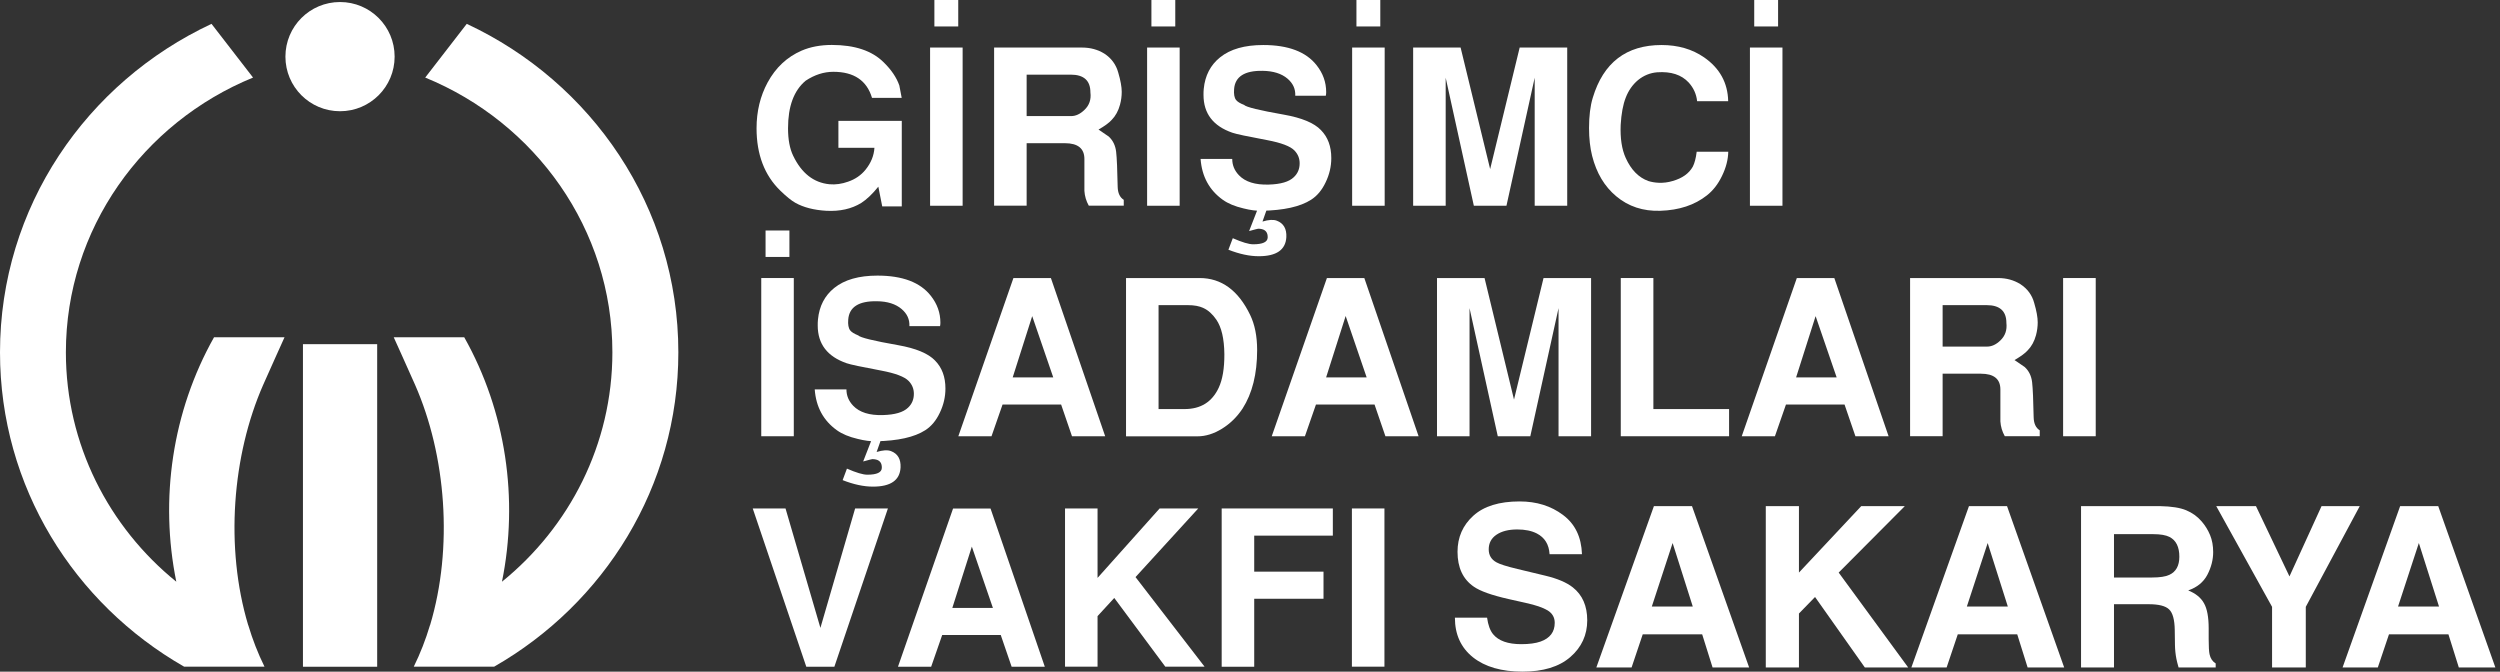
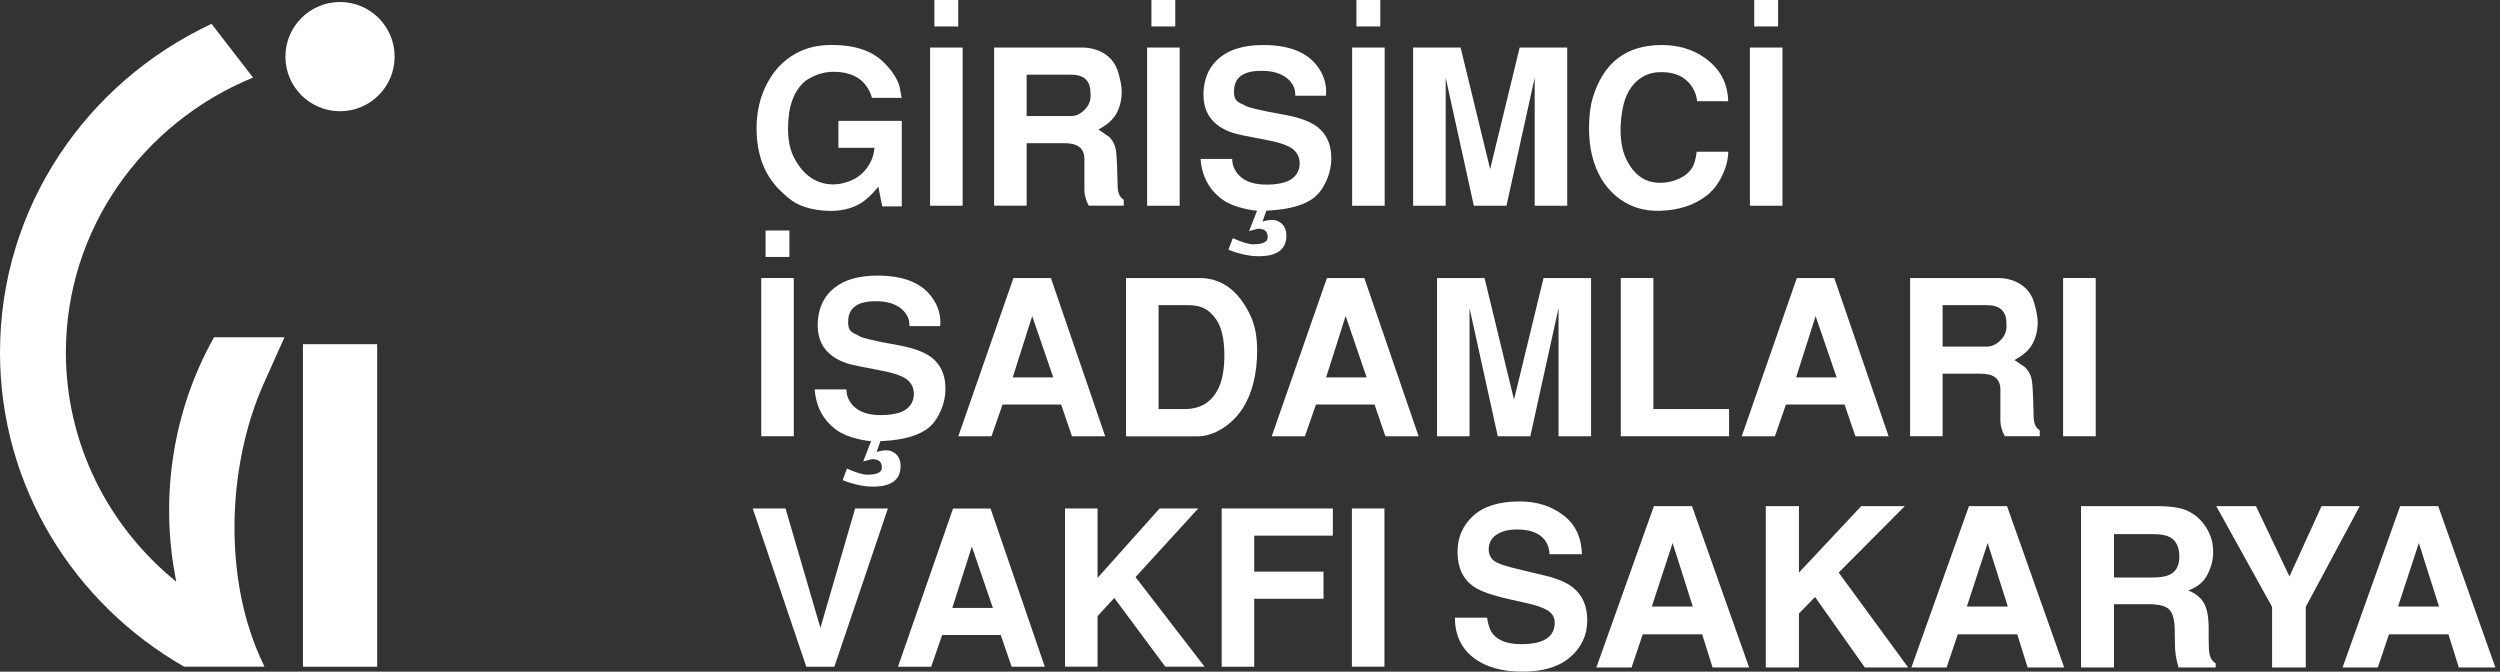
<svg xmlns="http://www.w3.org/2000/svg" width="201" height="54" viewBox="0 0 201 54" fill="none">
  <rect x="0" y="0" width="201" height="54" fill="#333333" stroke="none" />
  <path d="M30.325 27.671H24.357V53.606H30.325V27.671Z" fill="white" />
  <path d="M19.96 50.26C20.306 51.421 20.743 52.543 21.265 53.599H14.801C5.962 48.538 0 39.138 0 28.329C0 16.647 6.967 6.614 17.006 1.918L20.345 6.236C11.487 9.863 5.297 18.414 5.297 28.329C5.297 35.726 8.747 42.373 14.175 46.77C12.824 40.136 13.848 33.084 17.208 27.116H22.876C22.876 27.116 21.669 29.784 21.161 30.939C18.669 36.607 18.082 44.024 19.954 50.26" fill="white" />
-   <path d="M34.572 50.26C34.226 51.421 33.789 52.543 33.268 53.599H39.732C48.571 48.538 54.539 39.138 54.539 28.329C54.539 16.647 47.572 6.608 37.527 1.918L34.187 6.236C43.045 9.863 49.236 18.414 49.236 28.329C49.236 35.726 45.785 42.373 40.358 46.77C41.708 40.136 40.684 33.084 37.325 27.116H31.656C31.656 27.116 32.863 29.784 33.372 30.939C35.864 36.607 36.451 44.024 34.579 50.26" fill="white" />
  <path d="M22.948 4.553C22.948 2.126 24.911 0.163 27.338 0.163C29.764 0.163 31.728 2.126 31.728 4.553C31.728 6.98 29.764 8.943 27.338 8.943C24.911 8.943 22.948 6.98 22.948 4.553Z" fill="white" />
  <path d="M68.752 40.88H71.388L67.083 53.606H64.826L60.52 40.88H63.156L65.961 50.482L68.752 40.88Z" fill="white" />
-   <path d="M78.139 43.939L76.567 48.877H79.829L78.133 43.939H78.139ZM79.639 40.886L84.003 53.606H81.335L80.461 51.056H75.752L74.865 53.606H72.197L76.626 40.886H79.646H79.639Z" fill="white" />
+   <path d="M78.139 43.939L76.567 48.877H79.829L78.133 43.939H78.139ZM79.639 40.886L84.003 53.606H81.335L80.461 51.056H75.752L74.865 53.606H72.197L76.626 40.886H79.639Z" fill="white" />
  <path d="M85.628 53.6V40.88H88.243V46.463L93.234 40.88H96.338L91.296 46.398L96.847 53.6H93.69L89.587 48.075L88.243 49.536V53.6H85.628Z" fill="white" />
  <path d="M98.223 40.88H107.16V43.065H100.839V45.961H106.41V48.14H100.839V53.606H98.223V40.88Z" fill="white" />
  <path d="M111.309 40.88H108.693V53.6H111.309V40.88Z" fill="white" />
  <path d="M61.551 18.532H63.469V20.658H61.551V18.532ZM63.821 35.074H61.205V22.354H63.821V35.074Z" fill="white" />
  <path d="M70.044 35.452H70.794L70.481 36.34C70.97 36.19 71.355 36.163 71.635 36.268C72.183 36.477 72.438 36.92 72.405 37.592C72.347 38.616 71.609 39.125 70.187 39.125C69.444 39.125 68.628 38.949 67.748 38.603L68.094 37.677C68.837 38.003 69.385 38.166 69.731 38.166C70.501 38.166 70.885 37.983 70.898 37.625C70.912 37.253 70.755 37.025 70.429 36.946C70.324 36.92 70.227 36.914 70.129 36.914C70.096 36.914 69.848 36.979 69.398 37.103L70.044 35.446V35.452ZM75.575 26.222H73.116C73.142 25.674 72.927 25.218 72.49 24.846C72.014 24.442 71.349 24.226 70.501 24.22C69.046 24.194 68.276 24.683 68.198 25.688C68.165 26.092 68.218 26.385 68.355 26.562C68.459 26.698 68.674 26.835 69 26.966C69.163 27.142 70.227 27.403 72.197 27.749C73.638 28.003 74.636 28.421 75.177 28.988C75.739 29.556 76.013 30.306 76.013 31.239C76.013 31.91 75.862 32.563 75.556 33.196C75.262 33.815 74.877 34.278 74.388 34.591C73.514 35.152 72.19 35.446 70.409 35.478C69.992 35.492 69.509 35.426 68.961 35.289C68.263 35.126 67.702 34.891 67.285 34.591C66.202 33.815 65.608 32.719 65.504 31.31H68.054C68.054 31.813 68.237 32.243 68.596 32.621C69.105 33.156 69.907 33.404 70.983 33.372C71.949 33.346 72.621 33.15 73.005 32.778C73.319 32.484 73.475 32.113 73.475 31.663C73.475 31.265 73.338 30.925 73.058 30.632C72.731 30.293 72.001 30.012 70.859 29.797C69.287 29.503 68.361 29.308 68.067 29.203C66.522 28.669 65.745 27.657 65.745 26.17C65.745 26.007 65.745 25.844 65.765 25.681C65.869 24.611 66.306 23.77 67.076 23.15C67.904 22.485 69.059 22.159 70.546 22.159C72.562 22.159 73.99 22.7 74.838 23.783C75.354 24.435 75.608 25.153 75.608 25.948C75.608 26.066 75.595 26.164 75.575 26.242" fill="white" />
  <path d="M82.992 25.407L81.42 30.345H84.682L82.986 25.407H82.992ZM84.492 22.354L88.856 35.074H86.188L85.314 32.524H80.605L79.718 35.074H77.05L81.479 22.354H84.499H84.492Z" fill="white" />
  <path d="M93.148 24.533V32.889H95.242C96.534 32.889 97.447 32.322 97.982 31.18C98.295 30.515 98.445 29.614 98.439 28.473C98.425 27.227 98.21 26.307 97.793 25.701C97.48 25.244 97.127 24.931 96.743 24.761C96.429 24.611 96.018 24.533 95.503 24.533H93.148ZM90.533 35.074V22.354H96.449C98.204 22.354 99.56 23.346 100.513 25.322C100.885 26.092 101.074 27.031 101.074 28.147C101.074 30.065 100.682 31.63 99.906 32.843C99.463 33.515 98.915 34.057 98.249 34.468C97.597 34.872 96.938 35.081 96.279 35.081H90.539L90.533 35.074Z" fill="white" />
  <path d="M108.191 25.407L106.619 30.345H109.88L108.191 25.407ZM109.691 22.354L114.055 35.074H111.387L110.513 32.524H105.803L104.916 35.074H102.248L106.684 22.354H109.704H109.691Z" fill="white" />
  <path d="M123.037 35.074H120.421L118.151 24.774V35.074H115.535V22.354H119.358L121.726 32.126L124.1 22.354H127.923V35.074H125.307V24.774L123.037 35.074Z" fill="white" />
  <path d="M130.31 22.354H132.932V32.889H139.018V35.074H130.31V22.354Z" fill="white" />
  <path d="M145.978 25.407L144.406 30.345H147.668L145.972 25.407H145.978ZM147.479 22.354L151.843 35.074H149.175L148.301 32.524H143.591L142.704 35.074H140.036L144.465 22.354H147.485H147.479Z" fill="white" />
  <path d="M156.187 24.533V27.866H159.761C160.133 27.866 160.485 27.703 160.825 27.377C161.216 27.005 161.379 26.536 161.314 25.962C161.314 25.009 160.785 24.533 159.729 24.533H156.187ZM153.571 35.074V22.354H160.635C161.314 22.354 161.907 22.517 162.436 22.844C163.003 23.215 163.382 23.724 163.551 24.363C163.74 25.003 163.832 25.525 163.832 25.916C163.832 26.262 163.786 26.607 163.695 26.947C163.558 27.449 163.336 27.853 163.029 28.166C162.821 28.401 162.462 28.662 161.966 28.949C162.488 29.308 162.762 29.497 162.788 29.51C163.127 29.823 163.323 30.228 163.382 30.73C163.44 31.232 163.479 32.172 163.506 33.554C163.519 34.057 163.682 34.402 163.995 34.598V35.068H161.183C160.975 34.696 160.857 34.298 160.831 33.88V31.317C160.831 30.469 160.309 30.045 159.259 30.045H156.187V35.068H153.571V35.074Z" fill="white" />
  <path d="M168.496 22.354H165.874V35.074H168.496V22.354Z" fill="white" />
  <path d="M67.408 11.885V9.719H72.503V16.595H70.931L70.618 15.009C70.141 15.603 69.678 16.04 69.241 16.32C68.459 16.797 67.526 17.006 66.43 16.947C65.432 16.888 64.597 16.673 63.938 16.301C63.625 16.125 63.221 15.799 62.731 15.322C61.466 14.09 60.827 12.42 60.827 10.313C60.827 8.95 61.127 7.723 61.714 6.634C62.366 5.434 63.279 4.579 64.453 4.07C65.151 3.77 65.96 3.614 66.88 3.614C68.719 3.614 70.109 4.077 71.048 5.01C71.668 5.616 72.085 6.236 72.307 6.875C72.32 6.934 72.385 7.267 72.496 7.867H70.109C69.691 6.471 68.654 5.773 67.004 5.773C66.234 5.773 65.491 6.014 64.773 6.49C63.827 7.28 63.358 8.552 63.358 10.313C63.358 11.22 63.495 11.957 63.775 12.531C64.447 13.927 65.419 14.69 66.691 14.814C67.18 14.859 67.682 14.788 68.191 14.605C68.759 14.409 69.228 14.09 69.587 13.646C70.031 13.098 70.265 12.511 70.305 11.885H67.408Z" fill="white" />
  <path d="M75.125 1.52588e-05H77.043V2.127H75.125V1.52588e-05ZM77.395 16.542H74.779V3.822H77.395V16.542Z" fill="white" />
  <path d="M82.542 6.001V9.334H86.116C86.488 9.334 86.84 9.171 87.18 8.845C87.578 8.473 87.741 8.004 87.669 7.43C87.669 6.477 87.141 6.001 86.084 6.001H82.542ZM79.926 16.542V3.823H86.99C87.669 3.823 88.262 3.986 88.791 4.312C89.358 4.684 89.73 5.192 89.906 5.832C90.095 6.471 90.187 6.993 90.187 7.384C90.187 7.736 90.141 8.076 90.05 8.415C89.913 8.917 89.691 9.321 89.384 9.635C89.176 9.869 88.823 10.13 88.321 10.417C88.843 10.776 89.117 10.965 89.143 10.978C89.482 11.291 89.678 11.702 89.737 12.198C89.795 12.7 89.835 13.64 89.861 15.023C89.874 15.525 90.037 15.87 90.35 16.066V16.536H87.538C87.33 16.164 87.212 15.766 87.186 15.349V12.785C87.186 11.937 86.664 11.513 85.614 11.513H82.542V16.536H79.926V16.542Z" fill="white" />
  <path d="M92.574 1.52588e-05H94.492V2.127H92.574V1.52588e-05ZM94.844 16.542H92.228V3.822H94.844V16.542Z" fill="white" />
  <path d="M101.067 16.927H101.817L101.504 17.814C101.993 17.664 102.378 17.638 102.652 17.743C103.2 17.951 103.455 18.395 103.422 19.067C103.363 20.091 102.626 20.6 101.204 20.6C100.46 20.6 99.645 20.424 98.764 20.078L99.117 19.151C99.86 19.478 100.408 19.641 100.754 19.641C101.524 19.641 101.909 19.458 101.922 19.099C101.935 18.727 101.778 18.499 101.452 18.421C101.348 18.395 101.25 18.388 101.158 18.388C101.126 18.388 100.878 18.454 100.428 18.578L101.074 16.921L101.067 16.927ZM106.599 7.697H104.139C104.166 7.149 103.95 6.693 103.513 6.321C103.037 5.916 102.372 5.708 101.524 5.695C100.069 5.668 99.299 6.158 99.221 7.162C99.189 7.567 99.241 7.86 99.378 8.036C99.482 8.173 99.697 8.31 100.023 8.434C100.187 8.61 101.25 8.871 103.22 9.217C104.661 9.471 105.659 9.889 106.201 10.456C106.762 11.024 107.036 11.774 107.036 12.707C107.036 13.385 106.886 14.031 106.579 14.664C106.286 15.283 105.901 15.746 105.411 16.06C104.537 16.621 103.213 16.914 101.432 16.947C101.015 16.96 100.532 16.895 99.984 16.758C99.286 16.595 98.725 16.36 98.308 16.06C97.225 15.283 96.632 14.188 96.527 12.779H99.071C99.071 13.281 99.254 13.718 99.612 14.09C100.121 14.625 100.924 14.872 102 14.84C102.965 14.814 103.637 14.618 104.022 14.246C104.335 13.953 104.492 13.581 104.492 13.131C104.492 12.733 104.355 12.394 104.074 12.1C103.748 11.761 103.017 11.48 101.876 11.265C100.304 10.972 99.378 10.776 99.084 10.672C97.538 10.137 96.762 9.126 96.762 7.632C96.762 7.469 96.762 7.306 96.781 7.143C96.886 6.073 97.323 5.231 98.093 4.612C98.921 3.946 100.076 3.62 101.563 3.62C103.572 3.62 105.007 4.162 105.855 5.245C106.37 5.897 106.625 6.614 106.625 7.41C106.625 7.528 106.612 7.625 106.592 7.704" fill="white" />
  <path d="M109.058 1.52588e-05H110.976V2.127H109.058V1.52588e-05ZM111.328 16.542H108.712V3.822H111.328V16.542Z" fill="white" />
  <path d="M121.119 16.542H118.497L116.233 6.249V16.542H113.617V3.823H117.433L119.808 13.594L122.182 3.823H126.004V16.542H123.389V6.249L121.119 16.542Z" fill="white" />
  <path d="M136.422 12.198H138.953C138.94 12.837 138.77 13.49 138.444 14.155C138.131 14.807 137.726 15.322 137.237 15.707C136.246 16.49 135 16.901 133.486 16.947C132.104 16.992 130.923 16.601 129.944 15.779C129.005 14.996 128.359 13.92 128.007 12.531C127.844 11.878 127.759 11.135 127.759 10.3C127.759 9.334 127.857 8.519 128.059 7.86C128.907 5.036 130.753 3.62 133.591 3.62C134.915 3.62 136.057 3.953 137.009 4.612C138.268 5.486 138.914 6.66 138.946 8.134H136.448C136.389 7.567 136.161 7.064 135.77 6.634C135.189 6.008 134.348 5.734 133.239 5.812C132.671 5.858 132.156 6.066 131.699 6.438C131.256 6.81 130.929 7.28 130.708 7.854C130.486 8.421 130.355 9.152 130.303 10.032C130.258 11.102 130.388 11.996 130.708 12.7C131.138 13.653 131.745 14.272 132.521 14.553C132.769 14.631 133.049 14.683 133.376 14.696C133.747 14.709 134.113 14.664 134.478 14.553C135.261 14.331 135.796 13.946 136.102 13.398C136.239 13.131 136.35 12.733 136.415 12.191" fill="white" />
  <path d="M141.04 1.52588e-05H142.958V2.127H141.04V1.52588e-05ZM143.31 16.542H140.694V3.822H143.31V16.542Z" fill="white" />
  <path d="M119.561 49.661C119.643 50.254 119.804 50.697 120.045 50.99C120.485 51.524 121.239 51.791 122.307 51.791C122.946 51.791 123.466 51.721 123.865 51.58C124.621 51.31 125 50.808 125 50.075C125 49.647 124.812 49.315 124.437 49.08C124.061 48.852 123.472 48.649 122.668 48.473L121.295 48.165C119.945 47.86 119.012 47.528 118.496 47.17C117.622 46.572 117.185 45.636 117.185 44.363C117.185 43.201 117.607 42.236 118.452 41.468C119.297 40.699 120.538 40.315 122.175 40.315C123.542 40.315 124.707 40.678 125.669 41.406C126.637 42.128 127.144 43.178 127.191 44.557H124.586C124.539 43.776 124.199 43.222 123.565 42.893C123.143 42.676 122.618 42.568 121.99 42.568C121.292 42.568 120.734 42.708 120.318 42.99C119.901 43.272 119.693 43.665 119.693 44.169C119.693 44.633 119.898 44.979 120.309 45.208C120.573 45.36 121.136 45.539 121.999 45.745L124.234 46.282C125.214 46.516 125.953 46.83 126.452 47.223C127.227 47.834 127.614 48.717 127.614 49.872C127.614 51.057 127.159 52.043 126.25 52.83C125.346 53.61 124.067 54 122.412 54C120.723 54 119.394 53.616 118.426 52.847C117.458 52.073 116.974 51.011 116.974 49.661H119.561Z" fill="white" />
  <path d="M132.807 48.763H136.098L134.479 43.659L132.807 48.763ZM132.974 40.693H136.037L140.631 53.666H137.691L136.855 50.999H132.076L131.179 53.666H128.345L132.974 40.693Z" fill="white" />
  <path d="M141.969 40.693H144.635V46.035L149.643 40.693H153.146L147.83 46.035L153.419 53.666H149.934L145.929 47.998L144.635 49.327V53.666H141.969V40.693Z" fill="white" />
  <path d="M158.136 48.763H161.428L159.809 43.659L158.136 48.763ZM158.304 40.693H161.366L165.96 53.666H163.021L162.185 50.999H157.406L156.508 53.666H153.674L158.304 40.693Z" fill="white" />
  <path d="M169.965 42.946V46.431H173.037C173.647 46.431 174.105 46.361 174.41 46.22C174.949 45.974 175.219 45.487 175.219 44.759C175.219 43.973 174.958 43.445 174.436 43.175C174.143 43.022 173.703 42.946 173.116 42.946H169.965ZM173.679 40.693C174.589 40.711 175.287 40.822 175.774 41.027C176.267 41.233 176.683 41.535 177.023 41.934C177.305 42.263 177.528 42.626 177.692 43.025C177.857 43.424 177.939 43.879 177.939 44.389C177.939 45.005 177.783 45.613 177.472 46.211C177.161 46.804 176.648 47.223 175.932 47.47C176.531 47.71 176.953 48.053 177.2 48.499C177.452 48.94 177.578 49.614 177.578 50.524V51.395C177.578 51.987 177.601 52.389 177.648 52.601C177.719 52.935 177.883 53.181 178.141 53.34V53.666H175.158C175.076 53.378 175.017 53.146 174.982 52.97C174.911 52.606 174.873 52.234 174.867 51.853L174.85 50.647C174.838 49.82 174.685 49.268 174.392 48.992C174.105 48.717 173.562 48.579 172.764 48.579H169.965V53.666H167.316V40.693H173.679Z" fill="white" />
  <path d="M186.652 40.693H189.724L185.385 48.79V53.666H182.674V48.79L178.186 40.693H181.38L184.073 46.343L186.652 40.693Z" fill="white" />
  <path d="M192.804 48.763H196.096L194.476 43.659L192.804 48.763ZM192.971 40.693H196.034L200.628 53.666H197.689L196.853 50.999H192.074L191.176 53.666H188.342L192.971 40.693Z" fill="white" />
</svg>